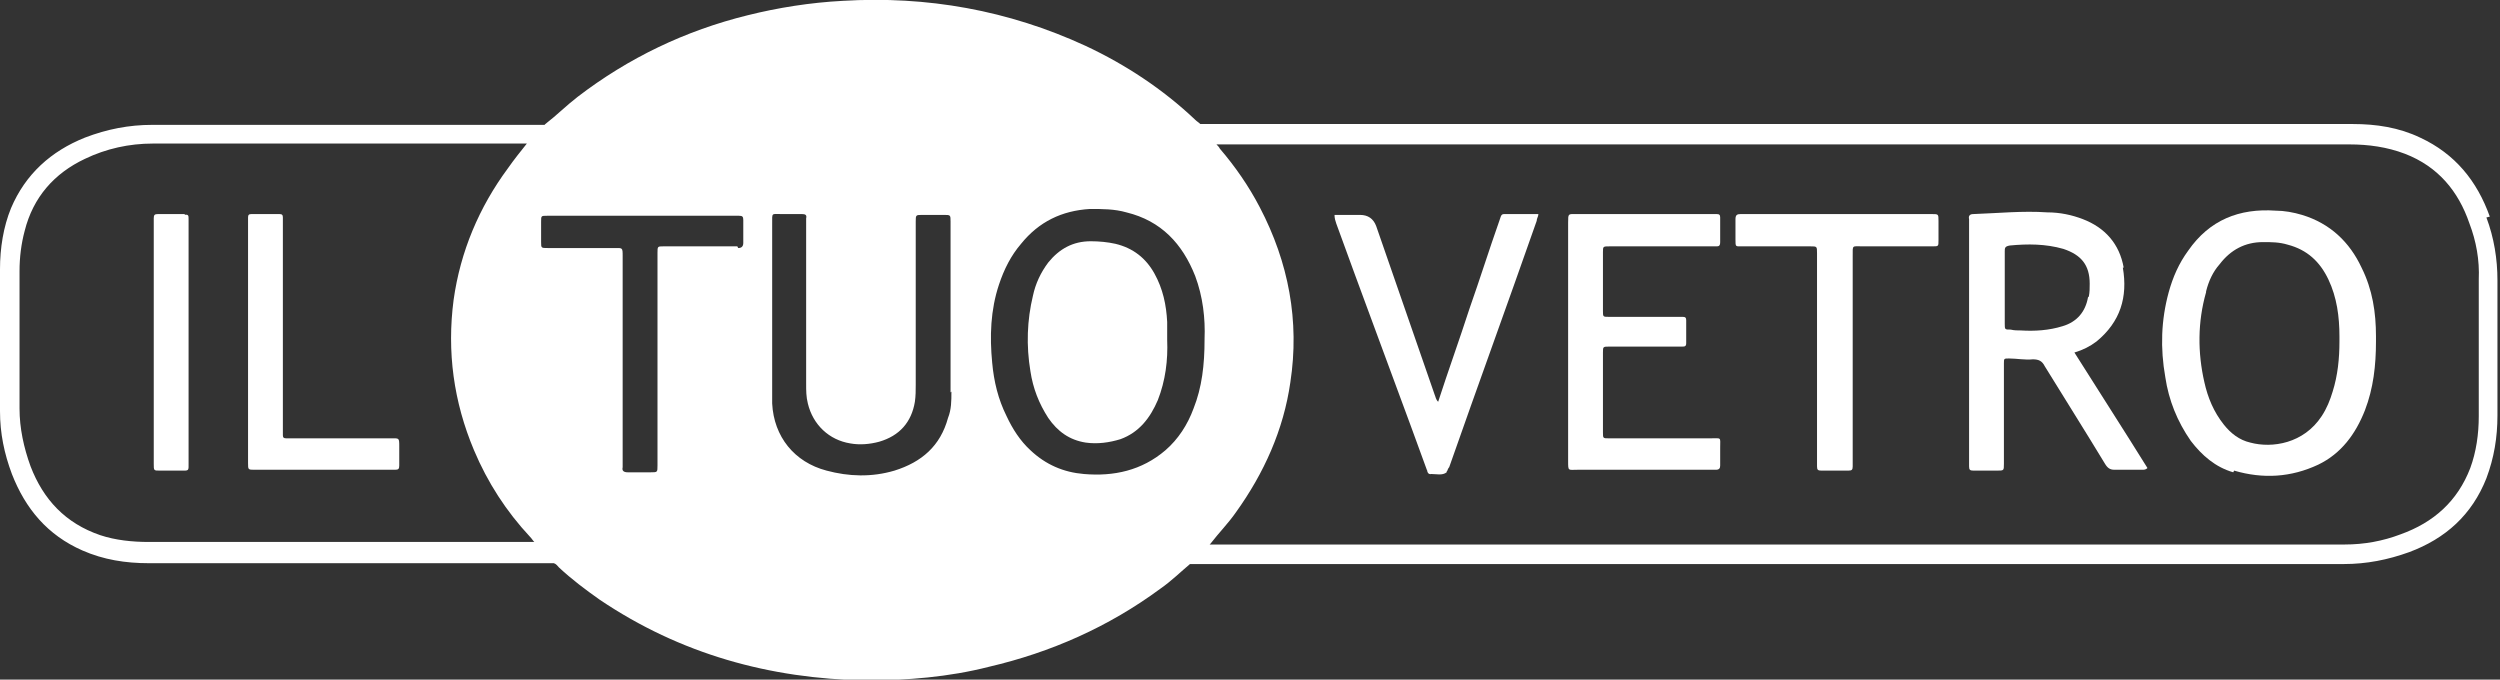
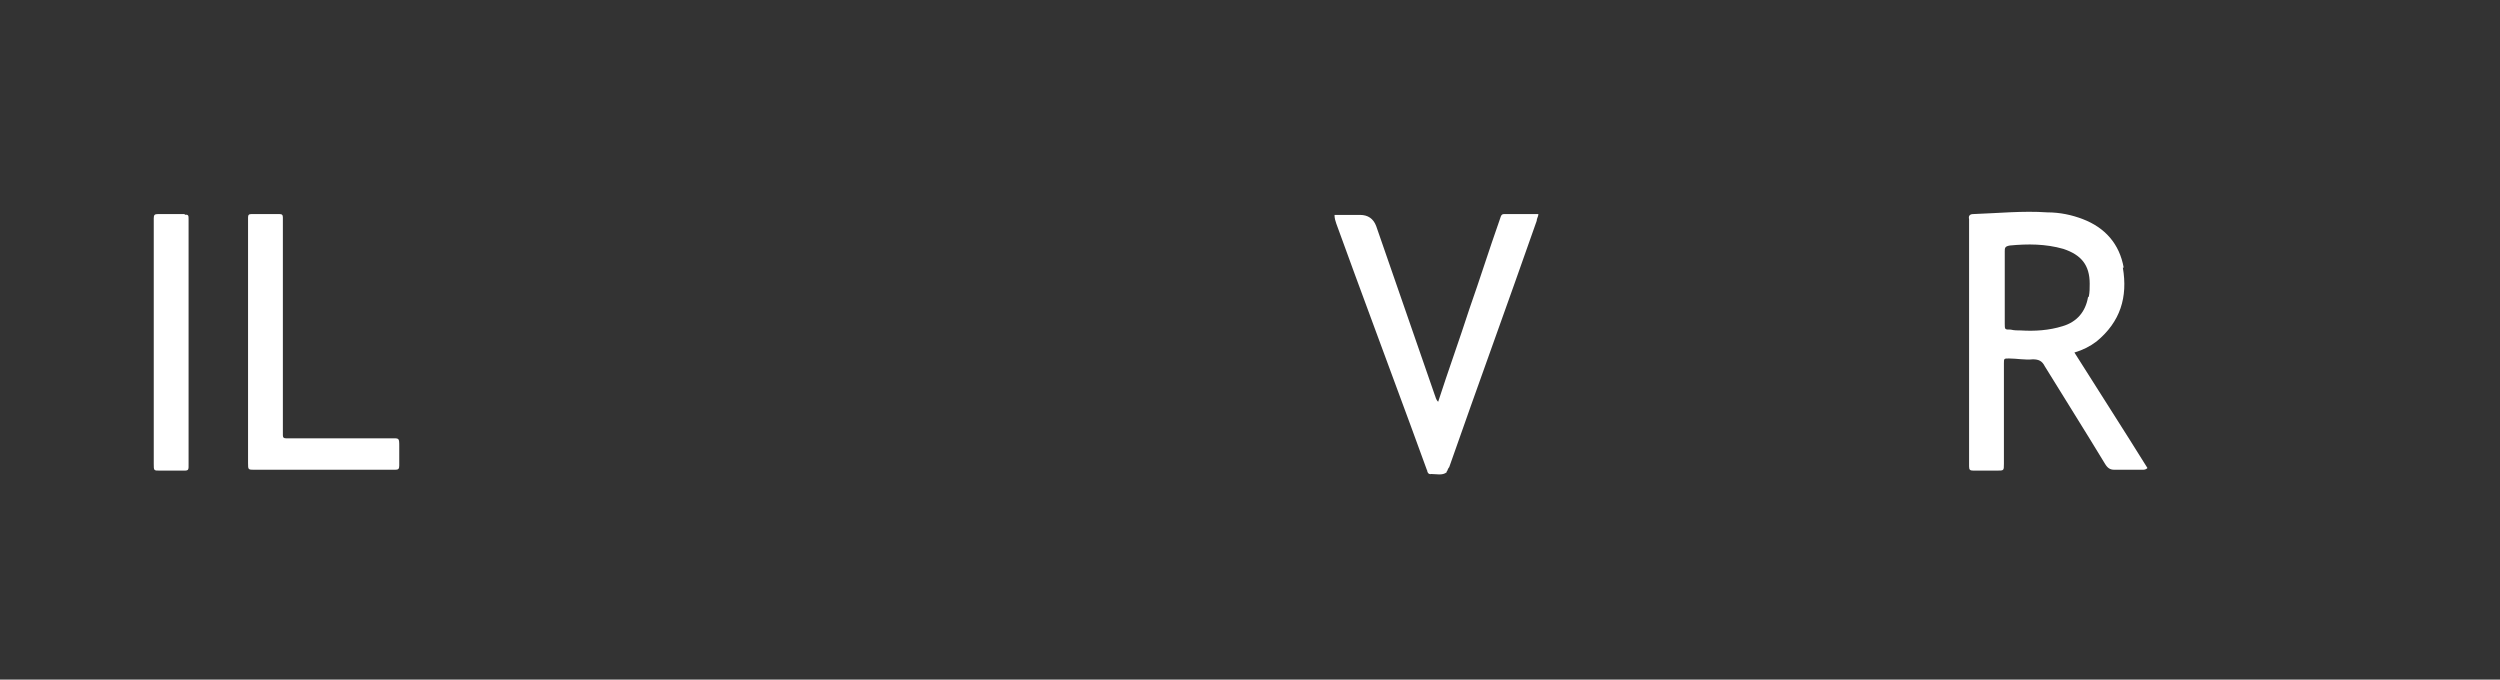
<svg xmlns="http://www.w3.org/2000/svg" id="Livello_1" data-name="Livello 1" version="1.1" viewBox="0 0 294.3 80">
  <rect x="0" y="0" width="294.3" height="80" fill="#333333" stroke="none" />
  <defs>
    <style>
      .cls-1 {
        fill: #fff;
        stroke-width: 0px;
      }
    </style>
  </defs>
-   <path class="cls-1" d="M293.1,25.5c-1.5-4.2-4.1-7.4-8.2-9.3-2.5-1.2-5.2-1.6-7.9-1.6-44.9,0-89.8,0-134.6,0-.4,0-.7,0-1.1,0-.2-.2-.4-.3-.6-.5-3.8-3.6-8.2-6.5-12.9-8.7C118.7,1.2,109.1-.5,99.2.1c-3.8.2-7.6.8-11.2,1.7-7.3,1.8-14,5-20,9.6-1.3,1-2.5,2.2-3.8,3.2-.7.7-1.4,1.5-2.1,2.2-.8,1-1.6,2-2.3,3-3.4,4.6-5.6,9.8-6.4,15.5-.8,6.1,0,12,2.4,17.7,1.6,3.8,3.8,7.2,6.6,10.2.2.2.3.4.5.6-.3,0-.6,0-.9,0-14.8,0-29.7,0-44.5,0-1.9,0-3.9-.2-5.7-.8-4.1-1.4-6.7-4.2-8.2-8.1-.8-2.2-1.3-4.5-1.3-6.8,0-5.4,0-10.8,0-16.2,0-1.6.2-3.2.6-4.7,1-4,3.5-6.8,7.1-8.5,2.5-1.2,5.2-1.8,8-1.8,14.4,0,28.8,0,43.1,0,.3,0,.7,0,1,0,.7-.7,1.4-1.5,2.1-2.2-.4,0-.7,0-1.1,0-15.1,0-30.1,0-45.2,0-2.7,0-5.3.5-7.9,1.5-4,1.6-7,4.3-8.7,8.3C.4,26.7,0,29.2,0,31.7c0,5.6,0,11.1,0,16.7,0,2.6.5,5,1.4,7.4,1.6,4.1,4.2,7.2,8.3,9,2.5,1.1,5.1,1.5,7.8,1.5,15.6,0,31.2,0,46.8,0,.3,0,.6,0,.9,0,.3.1.4.3.6.5,1.5,1.4,3.1,2.6,4.8,3.8,9.5,6.4,20,9.3,31.3,9.5,4.9,0,9.8-.4,14.5-1.6,7.3-1.7,14.1-4.7,20.2-9.2,1.3-.9,2.4-2,3.6-3,.8-.8,1.5-1.5,2.3-2.3,1-1.3,2.1-2.4,3-3.7,3.3-4.6,5.6-9.7,6.4-15.3,1.1-7.2-.2-14.1-3.6-20.6-1.3-2.5-2.9-4.8-4.7-6.9-.1-.2-.2-.3-.4-.5.3,0,.7,0,1,0,44.1,0,88.3,0,132.4,0,2.2,0,4.4.3,6.5,1.1,3.9,1.5,6.3,4.4,7.6,8.2.8,2.1,1.2,4.3,1.1,6.6,0,5.4,0,10.8,0,16.1,0,2.1-.3,4.2-1,6.1-1.5,3.9-4.3,6.4-8.2,7.8-2.1.8-4.3,1.2-6.6,1.2-44.2,0-88.4,0-132.7,0-.3,0-.7,0-1,0-.8.8-1.5,1.5-2.3,2.3.4,0,.8,0,1.3,0,44.9,0,89.8,0,134.6,0,2.7,0,5.2-.5,7.7-1.4,4.3-1.6,7.4-4.4,9.1-8.7.9-2.4,1.3-4.8,1.3-7.4,0-5.3,0-10.6,0-15.9,0-2.5-.4-5-1.3-7.4ZM86.8,29c-1.4,0-2.8,0-4.2,0-1.5,0-3,0-4.5,0-.7,0-.7,0-.7.8,0,4.2,0,8.4,0,12.6,0,4,0,7.9,0,11.9s0,.3,0,.5c0,.8,0,.8-.8.8-.9,0-1.8,0-2.7,0-.5,0-.7-.2-.6-.6,0-.2,0-.4,0-.6,0-8.1,0-16.1,0-24.2,0-1.1,0-1-1-1-2.6,0-5.2,0-7.8,0-.8,0-.8,0-.8-.7,0-.8,0-1.6,0-2.4,0-.7,0-.7.7-.7.1,0,.2,0,.4,0,7.2,0,14.4,0,21.6,0,.2,0,.4,0,.6,0,.4,0,.5.1.5.5,0,.9,0,1.8,0,2.7,0,.4-.2.6-.6.6ZM112,46.1c0,1.1,0,2.1-.4,3.1-.9,3.3-3.1,5.2-6.3,6.2-2.7.8-5.4.7-8,0-3.8-1-6.2-4-6.4-7.9,0-.4,0-.8,0-1.3,0-6.6,0-13.3,0-19.9,0-1.3-.1-1.1,1.1-1.1.8,0,1.6,0,2.4,0,.4,0,.6.1.5.5,0,.2,0,.5,0,.7,0,6.3,0,12.5,0,18.8,0,.8,0,1.5.2,2.3.6,2.5,2.5,4.3,5,4.7,1.1.2,2.3.1,3.4-.2,2.4-.7,3.8-2.3,4.2-4.7.1-.7.1-1.3.1-2,0-6.2,0-12.4,0-18.7s0-.4,0-.5c0-.8,0-.8.8-.8.8,0,1.7,0,2.5,0,.8,0,.8,0,.8.8,0,1.1,0,2.1,0,3.2,0,2.5,0,5,0,7.5s0,6.3,0,9.4ZM141.8,40c0,2.9-.3,5.6-1.3,8.1-.7,1.9-1.8,3.6-3.3,4.9-2.8,2.4-6.1,3.1-9.6,2.8-2.4-.2-4.5-1.1-6.3-2.8-1.2-1.1-2.1-2.5-2.8-4-1-2-1.5-4.1-1.7-6.3-.3-3.1-.2-6.2.8-9.2.6-1.8,1.4-3.4,2.6-4.8,2.1-2.6,4.8-3.9,8.1-4.1,1.5,0,2.9,0,4.3.4,4.1,1,6.6,3.7,8.1,7.5.9,2.4,1.2,5,1.1,7.4Z" />
-   <path class="cls-1" d="M263,55.4c3.4,1,6.7.8,9.9-.7,2.7-1.3,4.4-3.6,5.5-6.4,1-2.6,1.3-5.3,1.3-8.1,0-.2,0-.4,0-.6,0-2.8-.4-5.5-1.7-8.1-1.4-3-3.7-5.2-7-6.2-1-.3-2.1-.5-3.1-.5-4.3-.3-7.8,1.1-10.3,4.7-1.1,1.5-1.8,3.1-2.3,4.9-.9,3.3-1,6.6-.4,10,.4,2.7,1.4,5.2,3,7.5,1.3,1.7,2.9,3.1,5,3.7ZM259.7,34.3c.3-1.2.8-2.3,1.6-3.2,1.3-1.7,3-2.6,5.1-2.6,1,0,1.9,0,2.9.3,2.3.6,3.8,2,4.8,4.1,1,2.1,1.3,4.4,1.3,6.7,0,.2,0,.4,0,.6,0,2-.2,4-.8,5.9-.3,1-.7,2-1.3,2.9-2.1,3.2-5.8,3.8-8.4,3.1-1.3-.3-2.3-1.1-3.1-2.1-1.2-1.5-1.9-3.2-2.3-5-.8-3.5-.8-7.1.2-10.6Z" />
  <path class="cls-1" d="M250,31.5c-.5-2.8-2.2-4.7-4.8-5.7-1.3-.5-2.7-.8-4.2-.8-2.9-.2-5.8.1-8.7.2-.4,0-.6.2-.5.6,0,.1,0,.3,0,.5,0,9.4,0,18.7,0,28.1s0,.4,0,.5c0,.4.1.5.5.5.9,0,1.9,0,2.8,0,.8,0,.8,0,.8-.8,0-2.5,0-5,0-7.5,0-1.4,0-2.8,0-4.3,0-.6,0-.6.6-.6.9,0,1.9.2,2.8.1.7,0,1.1.2,1.4.8,2.4,3.9,4.8,7.7,7.1,11.5.3.5.6.7,1.1.7,1.1,0,2.2,0,3.3,0,.2,0,.4,0,.6-.2-2.8-4.5-5.7-9-8.6-13.6,1-.3,1.8-.7,2.6-1.3,2.8-2.3,3.7-5.2,3.1-8.7ZM245.8,35c-.3,1.7-1.3,2.9-3,3.4-1.6.5-3.3.6-4.9.5-.4,0-.8,0-1.2-.1-.7,0-.7,0-.7-.7,0-1.4,0-2.8,0-4.2,0-1.4,0-2.8,0-4.3,0-.4,0-.6.6-.7,2.1-.2,4.2-.2,6.3.4,2.1.7,3.1,1.9,3.1,4.1,0,.5,0,1-.1,1.5Z" />
-   <path class="cls-1" d="M202,25.2c-.2,0-.4,0-.5,0-5.3,0-10.6,0-15.9,0-1,0-1-.1-1,1,0,4.7,0,9.4,0,14.1,0,4.7,0,9.4,0,14,0,1.2,0,1,1.1,1,5.3,0,10.5,0,15.8,0,.2,0,.4,0,.5,0,.4,0,.5-.2.5-.5,0-.7,0-1.4,0-2.1,0-1.3.2-1.1-1.2-1.1-4,0-7.9,0-11.9,0-.7,0-.7,0-.7-.7,0-3.1,0-6.3,0-9.4,0-.7,0-.7.8-.7,2,0,3.9,0,5.9,0,.9,0,1.8,0,2.6,0,.3,0,.5,0,.5-.4,0-.9,0-1.8,0-2.7,0-.3-.1-.4-.4-.4-.2,0-.4,0-.6,0-2.7,0-5.4,0-8.1,0-.7,0-.7,0-.7-.7,0-2.3,0-4.6,0-6.9,0-.7,0-.7.8-.7,3.1,0,6.2,0,9.2,0,1.1,0,2.2,0,3.3,0,.3,0,.5,0,.5-.5,0-1,0-1.9,0-2.9,0-.3-.1-.4-.4-.4Z" />
  <path class="cls-1" d="M168,55.3c0,.2.1.6.5.5.6,0,1.3.2,1.8-.2,0,0,0-.2.1-.2,0-.1.1-.3.2-.4,3.4-9.7,6.9-19.3,10.3-29,0-.3.2-.5.2-.8-1.2,0-2.3,0-3.5,0-.9,0-.8-.1-1.1.8-1.2,3.4-2.3,6.9-3.5,10.3-1.2,3.7-2.5,7.3-3.7,11-.3-.3-.3-.6-.4-.8-2.3-6.6-4.6-13.3-6.9-19.9q-.5-1.3-1.9-1.3c-1,0-2,0-3,0,0,.4.1.7.2,1,2.9,8,5.9,16,8.8,23.9.6,1.7,1.3,3.5,1.9,5.2Z" />
-   <path class="cls-1" d="M219.3,29c2.7,0,5.4,0,8.2,0,.7,0,.7,0,.7-.7,0-.8,0-1.5,0-2.3,0-.8,0-.8-.8-.8,0,0-.2,0-.3,0h-21.7c-.2,0-.3,0-.5,0-.4,0-.6.1-.6.6,0,.8,0,1.6,0,2.4,0,.9,0,.8.8.8,2.7,0,5.3,0,8,0,.8,0,.8,0,.8.8,0,.2,0,.4,0,.5,0,8,0,15.9,0,23.9,0,.2,0,.5,0,.7,0,.4.1.5.5.5,1.1,0,2.1,0,3.2,0,.4,0,.5-.1.5-.5,0-.2,0-.4,0-.6,0-4,0-8.1,0-12.1s0-8,0-12.1c0-1.3-.1-1.1,1.2-1.1Z" />
  <path class="cls-1" d="M47,52.6c0-1.1,0-1-1-1-3.9,0-7.8,0-11.7,0-1.1,0-1,.1-1-.9,0-.2,0-.3,0-.5,0-8,0-15.9,0-23.9,0-.2,0-.5,0-.7,0-.3-.1-.4-.4-.4-1.1,0-2.2,0-3.3,0-.3,0-.4.1-.4.4,0,.2,0,.4,0,.6,0,4.6,0,9.3,0,13.9,0,4.8,0,9.6,0,14.4,0,.8,0,.8.8.8.2,0,.3,0,.5,0,5.1,0,10.2,0,15.3,0,.2,0,.5,0,.7,0,.4,0,.5-.1.5-.5,0-.8,0-1.5,0-2.3Z" />
  <path class="cls-1" d="M21.8,25.2c-1.1,0-2.1,0-3.2,0-.4,0-.5.1-.5.5,0,.2,0,.4,0,.6,0,4.6,0,9.3,0,13.9v4.7c0,3.2,0,6.5,0,9.7,0,.8,0,.8.7.8.8,0,1.6,0,2.4,0,1.1,0,1,.1,1-1,0,0,0,0,0,0v-28.1c0-.2,0-.4,0-.5,0-.4,0-.6-.5-.5Z" />
-   <path class="cls-1" d="M137.4,37.9c-.1-2-.5-3.9-1.5-5.7-1-1.8-2.5-3-4.6-3.5-.9-.2-1.9-.3-2.9-.3-2.1,0-3.7.9-5,2.5-.9,1.2-1.5,2.5-1.8,3.9-.7,2.9-.8,5.9-.3,8.9.3,2,1,3.8,2.1,5.5,1.1,1.6,2.5,2.6,4.4,2.9,1.4.2,2.8,0,4.1-.4,2.2-.8,3.5-2.5,4.4-4.6.9-2.3,1.2-4.7,1.1-7.1,0-.7,0-1.4,0-2.1Z" />
</svg>